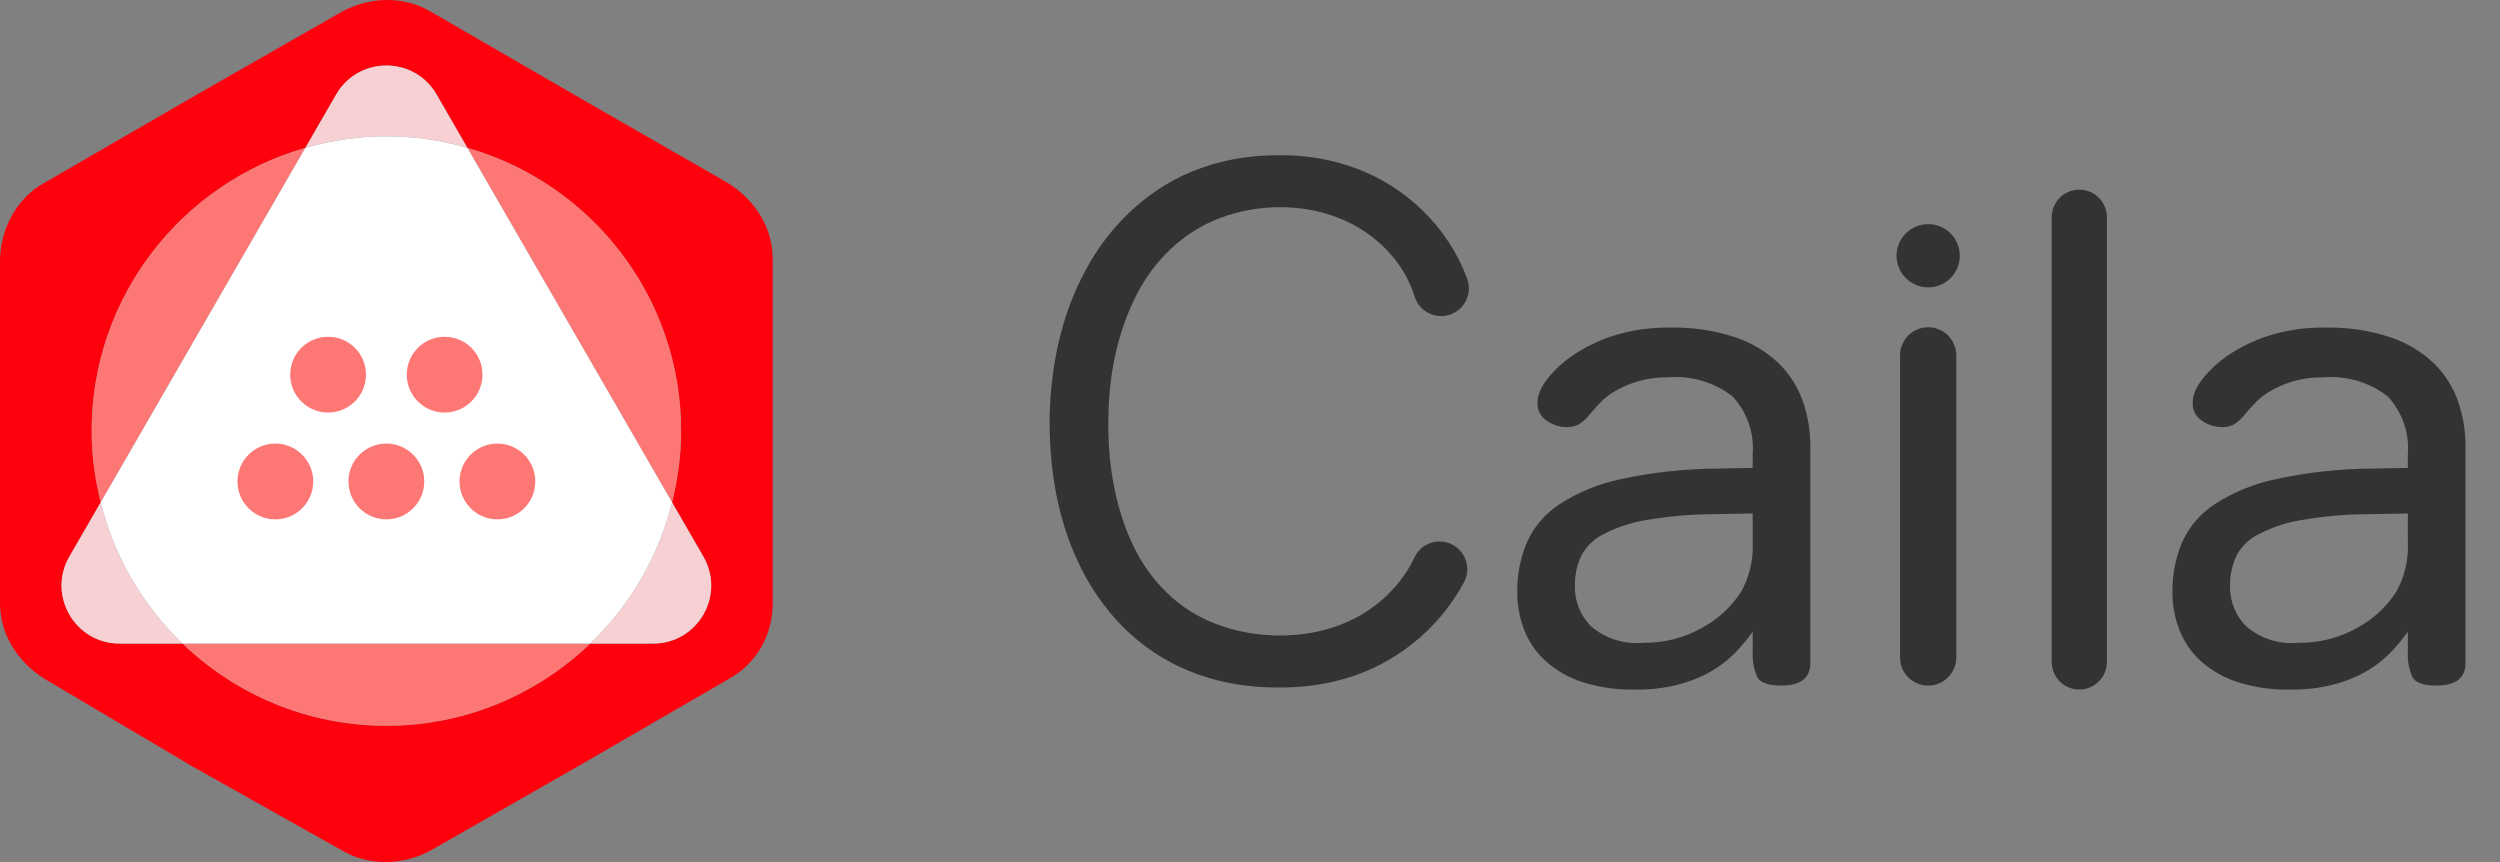
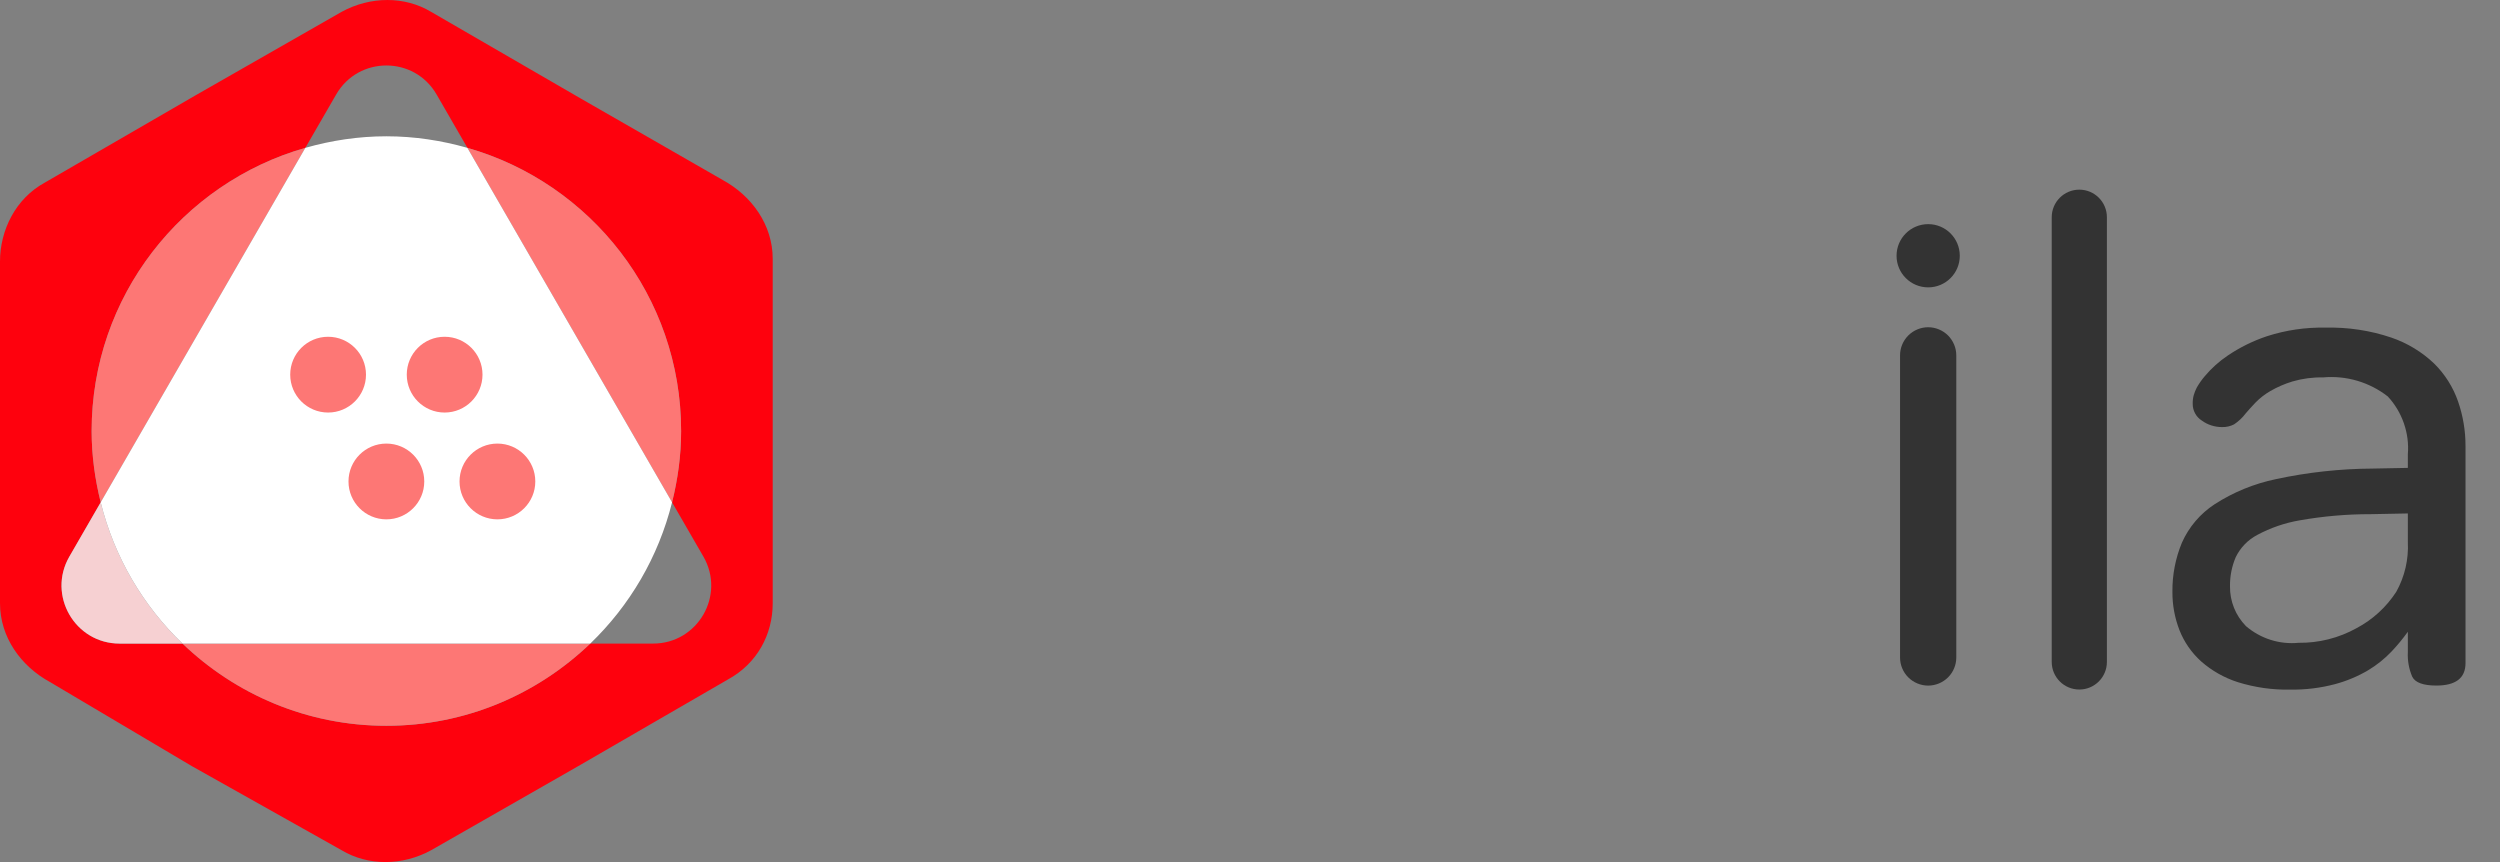
<svg xmlns="http://www.w3.org/2000/svg" width="58" height="20" viewBox="0 0 58 20" fill="none">
  <rect x="0" y="0" width="58" height="20" fill="#808080" stroke="none" />
  <g clip-path="url(#clip0_1564_1539)">
    <path d="M16.769 4.177L13.476 2.287L10 0.274C9.39 -0.091 8.598 -0.091 7.927 0.274L4.512 2.226L1.037 4.238C0.366 4.604 0 5.336 0 6.067V13.994C0 14.786 0.488 15.457 1.159 15.823L4.451 17.774L7.927 19.726C8.537 20.091 9.33 20.091 10.001 19.726L13.415 17.774L16.891 15.762C17.561 15.396 17.927 14.725 17.927 13.994V6.006C17.927 5.214 17.439 4.543 16.769 4.177ZM15.153 14.931H13.694C12.465 16.109 10.801 16.838 8.964 16.838C7.127 16.838 5.462 16.109 4.234 14.931H2.774C1.738 14.931 1.091 13.81 1.609 12.913L2.336 11.654C2.204 11.124 2.126 10.572 2.126 10C2.126 6.876 4.223 4.247 7.084 3.43L7.799 2.192C8.317 1.295 9.611 1.295 10.129 2.192L10.844 3.43C13.705 4.247 15.802 6.876 15.802 10C15.802 10.572 15.724 11.124 15.592 11.654L16.319 12.913C16.836 13.81 16.189 14.931 15.153 14.931Z" fill="#FE010D" />
-     <path d="M10.843 3.43L10.129 2.192C9.611 1.296 8.317 1.296 7.799 2.192L7.084 3.43C7.682 3.259 8.311 3.162 8.963 3.162C9.616 3.162 10.245 3.259 10.843 3.43Z" fill="#F6D0D2" />
    <path d="M2.336 11.654L1.609 12.913C1.092 13.81 1.739 14.931 2.774 14.931H4.234C3.319 14.053 2.652 12.924 2.336 11.654Z" fill="#F6D0D2" />
-     <path d="M15.592 11.654C15.275 12.924 14.608 14.053 13.694 14.931H15.154C16.189 14.931 16.836 13.81 16.318 12.913L15.592 11.654Z" fill="#F6D0D2" />
    <path d="M2.126 10C2.126 10.572 2.204 11.123 2.336 11.654L7.084 3.43C4.223 4.247 2.126 6.876 2.126 10Z" fill="#FD7775" />
    <path d="M8.964 16.838C10.801 16.838 12.465 16.109 13.694 14.931H4.234C5.462 16.109 7.127 16.838 8.964 16.838Z" fill="#FD7775" />
    <path d="M15.802 10C15.802 6.876 13.705 4.247 10.843 3.43L15.592 11.654C15.724 11.124 15.802 10.572 15.802 10Z" fill="#FD7775" />
    <path d="M15.592 11.654L10.843 3.43C10.245 3.26 9.616 3.162 8.964 3.162C8.311 3.162 7.682 3.26 7.084 3.43L2.336 11.654C2.652 12.924 3.319 14.053 4.234 14.931H13.694C14.608 14.053 15.275 12.924 15.592 11.654Z" fill="white" />
    <path d="M7.612 9.571C8.097 9.571 8.491 9.177 8.491 8.692C8.491 8.206 8.097 7.813 7.612 7.813C7.126 7.813 6.733 8.206 6.733 8.692C6.733 9.177 7.126 9.571 7.612 9.571Z" fill="#FD7775" />
    <path d="M10.315 9.571C10.801 9.571 11.194 9.177 11.194 8.692C11.194 8.206 10.801 7.813 10.315 7.813C9.83 7.813 9.437 8.206 9.437 8.692C9.437 9.177 9.83 9.571 10.315 9.571Z" fill="#FD7775" />
-     <path d="M6.388 12.049C6.873 12.049 7.267 11.655 7.267 11.17C7.267 10.684 6.873 10.291 6.388 10.291C5.902 10.291 5.509 10.684 5.509 11.17C5.509 11.655 5.902 12.049 6.388 12.049Z" fill="#FD7775" />
    <path d="M8.964 12.049C9.449 12.049 9.843 11.655 9.843 11.17C9.843 10.684 9.449 10.291 8.964 10.291C8.478 10.291 8.085 10.684 8.085 11.17C8.085 11.655 8.478 12.049 8.964 12.049Z" fill="#FD7775" />
    <path d="M11.54 12.049C12.025 12.049 12.419 11.655 12.419 11.17C12.419 10.684 12.025 10.291 11.54 10.291C11.055 10.291 10.661 10.684 10.661 11.17C10.661 11.655 11.055 12.049 11.54 12.049Z" fill="#FD7775" />
-     <path d="M28.31 5.056C29.156 4.734 30.189 4.717 31.022 5.044C31.864 5.358 32.564 6.045 32.82 6.879C32.823 6.889 32.827 6.902 32.831 6.912C32.954 7.245 33.323 7.416 33.656 7.294C33.989 7.171 34.16 6.802 34.038 6.469L34.034 6.458C33.594 5.26 32.608 4.328 31.452 3.903C30.874 3.691 30.262 3.591 29.663 3.601C29.071 3.599 28.465 3.686 27.886 3.892C26.716 4.292 25.751 5.204 25.192 6.258C24.615 7.314 24.382 8.491 24.352 9.639C24.337 10.782 24.503 11.962 25.017 13.049C25.269 13.592 25.619 14.103 26.05 14.543C26.485 14.978 27.011 15.334 27.581 15.564C28.149 15.799 28.752 15.915 29.343 15.943C29.928 15.968 30.542 15.932 31.128 15.765C32.311 15.452 33.369 14.618 33.957 13.522L33.966 13.506C33.971 13.497 33.975 13.488 33.98 13.478C34.131 13.157 33.993 12.774 33.672 12.623C33.351 12.472 32.968 12.61 32.817 12.931C32.434 13.745 31.679 14.349 30.798 14.594C29.926 14.845 28.887 14.777 28.065 14.416C27.23 14.058 26.588 13.361 26.217 12.499C25.843 11.639 25.692 10.651 25.715 9.666C25.728 8.686 25.928 7.711 26.351 6.874C26.77 6.034 27.457 5.375 28.31 5.056Z" fill="#333333" />
    <path d="M48.24 4.4C47.886 4.4 47.6 4.687 47.6 5.04V15.357C47.6 15.71 47.886 15.997 48.24 15.997C48.594 15.997 48.88 15.71 48.88 15.357V5.04C48.88 4.687 48.594 4.4 48.24 4.4Z" fill="#333333" />
    <path d="M44.734 6.667C45.139 6.667 45.467 6.339 45.467 5.934C45.467 5.528 45.139 5.2 44.734 5.2C44.328 5.2 44 5.528 44 5.934C44 6.339 44.328 6.667 44.734 6.667Z" fill="#333333" />
    <path d="M44.733 7.592C44.561 7.592 44.395 7.661 44.272 7.783C44.15 7.906 44.081 8.071 44.081 8.244V15.254C44.081 15.427 44.15 15.593 44.272 15.715C44.395 15.837 44.561 15.906 44.733 15.906C44.906 15.906 45.072 15.837 45.195 15.715C45.317 15.593 45.386 15.427 45.386 15.254V8.244C45.386 8.159 45.369 8.074 45.336 7.995C45.303 7.916 45.255 7.844 45.195 7.783C45.134 7.723 45.062 7.675 44.983 7.642C44.904 7.609 44.819 7.592 44.733 7.592Z" fill="#333333" />
-     <path d="M40.662 10.855V10.539C40.682 10.296 40.65 10.051 40.57 9.82C40.49 9.589 40.363 9.377 40.197 9.198C39.77 8.865 39.233 8.707 38.694 8.756C38.454 8.751 38.215 8.783 37.985 8.85C37.807 8.904 37.635 8.978 37.474 9.071C37.346 9.144 37.23 9.235 37.127 9.34C37.038 9.434 36.962 9.519 36.899 9.592C36.825 9.691 36.734 9.776 36.632 9.845C36.544 9.89 36.446 9.912 36.348 9.908C36.181 9.908 36.019 9.856 35.883 9.758C35.818 9.717 35.764 9.66 35.727 9.592C35.69 9.524 35.671 9.448 35.671 9.371C35.669 9.302 35.677 9.233 35.695 9.166C35.713 9.106 35.737 9.048 35.765 8.992C35.819 8.897 35.883 8.807 35.954 8.724C36.108 8.542 36.285 8.383 36.482 8.25C36.764 8.059 37.071 7.908 37.395 7.8C37.834 7.658 38.295 7.591 38.757 7.601C39.273 7.589 39.787 7.666 40.276 7.831C40.649 7.958 40.991 8.165 41.276 8.438C41.524 8.684 41.712 8.983 41.827 9.313C41.943 9.646 42.001 9.996 42 10.348V15.384C42 15.731 41.775 15.905 41.323 15.905C41.019 15.905 40.833 15.836 40.764 15.7C40.687 15.52 40.653 15.326 40.662 15.131V14.657C40.546 14.818 40.42 14.971 40.284 15.115C40.123 15.284 39.941 15.43 39.741 15.55C39.5 15.692 39.24 15.801 38.97 15.873C38.633 15.962 38.286 16.004 37.938 15.999C37.524 16.008 37.112 15.949 36.717 15.826C36.404 15.726 36.114 15.562 35.867 15.344C35.645 15.144 35.473 14.896 35.363 14.618C35.253 14.334 35.198 14.032 35.2 13.728C35.196 13.338 35.271 12.951 35.421 12.591C35.582 12.227 35.844 11.918 36.177 11.7C36.612 11.419 37.095 11.221 37.602 11.116C38.339 10.957 39.091 10.875 39.845 10.871L40.662 10.855ZM39.796 11.929C39.247 11.928 38.699 11.976 38.159 12.071C37.812 12.13 37.477 12.245 37.166 12.411C36.951 12.525 36.778 12.704 36.67 12.924C36.578 13.138 36.533 13.369 36.537 13.602C36.534 13.773 36.566 13.943 36.629 14.102C36.693 14.26 36.787 14.404 36.907 14.526C37.074 14.669 37.268 14.778 37.477 14.844C37.687 14.911 37.908 14.934 38.127 14.913C38.597 14.919 39.061 14.802 39.473 14.573C39.847 14.375 40.164 14.084 40.394 13.729C40.59 13.377 40.682 12.977 40.662 12.575V11.912L39.796 11.929Z" fill="#333333" />
    <path d="M55.862 10.855V10.539C55.882 10.296 55.85 10.051 55.77 9.82C55.69 9.589 55.563 9.377 55.397 9.198C54.97 8.865 54.433 8.707 53.894 8.756C53.654 8.751 53.415 8.783 53.185 8.85C53.007 8.904 52.835 8.978 52.674 9.071C52.547 9.144 52.43 9.235 52.327 9.34C52.238 9.434 52.162 9.519 52.099 9.592C52.025 9.691 51.934 9.776 51.831 9.845C51.744 9.89 51.646 9.912 51.548 9.908C51.381 9.908 51.218 9.856 51.083 9.758C51.018 9.717 50.964 9.66 50.927 9.592C50.89 9.524 50.87 9.448 50.871 9.371C50.869 9.302 50.877 9.233 50.895 9.166C50.913 9.106 50.937 9.048 50.965 8.992C51.019 8.897 51.083 8.807 51.154 8.724C51.307 8.542 51.485 8.383 51.682 8.25C51.964 8.059 52.271 7.908 52.594 7.8C53.035 7.658 53.495 7.591 53.957 7.601C54.472 7.589 54.987 7.666 55.476 7.831C55.849 7.958 56.191 8.165 56.476 8.438C56.724 8.684 56.912 8.983 57.027 9.313C57.142 9.646 57.201 9.996 57.2 10.348V15.384C57.2 15.731 56.974 15.905 56.523 15.905C56.219 15.905 56.032 15.836 55.964 15.7C55.887 15.52 55.852 15.326 55.862 15.131V14.657C55.746 14.818 55.62 14.971 55.484 15.115C55.323 15.284 55.141 15.43 54.941 15.55C54.7 15.692 54.44 15.801 54.169 15.873C53.833 15.962 53.486 16.004 53.138 15.999C52.724 16.008 52.312 15.949 51.917 15.826C51.604 15.726 51.314 15.562 51.066 15.344C50.845 15.144 50.672 14.896 50.563 14.618C50.453 14.334 50.398 14.032 50.4 13.728C50.396 13.338 50.471 12.951 50.62 12.591C50.782 12.227 51.044 11.918 51.377 11.7C51.812 11.419 52.295 11.221 52.801 11.116C53.539 10.957 54.291 10.875 55.045 10.871L55.862 10.855ZM54.996 11.929C54.447 11.928 53.899 11.976 53.358 12.071C53.012 12.13 52.676 12.245 52.367 12.411C52.151 12.525 51.978 12.704 51.87 12.924C51.778 13.138 51.733 13.369 51.736 13.602C51.734 13.773 51.765 13.943 51.829 14.102C51.892 14.26 51.987 14.404 52.106 14.526C52.274 14.669 52.468 14.778 52.677 14.844C52.887 14.911 53.108 14.934 53.327 14.913C53.797 14.919 54.261 14.802 54.673 14.573C55.047 14.375 55.364 14.084 55.594 13.729C55.79 13.377 55.882 12.977 55.862 12.575V11.912L54.996 11.929Z" fill="#333333" />
  </g>
  <defs>
    <clipPath id="clip0_1564_1539">
      <rect width="57.2" height="20" fill="white" />
    </clipPath>
  </defs>
</svg>